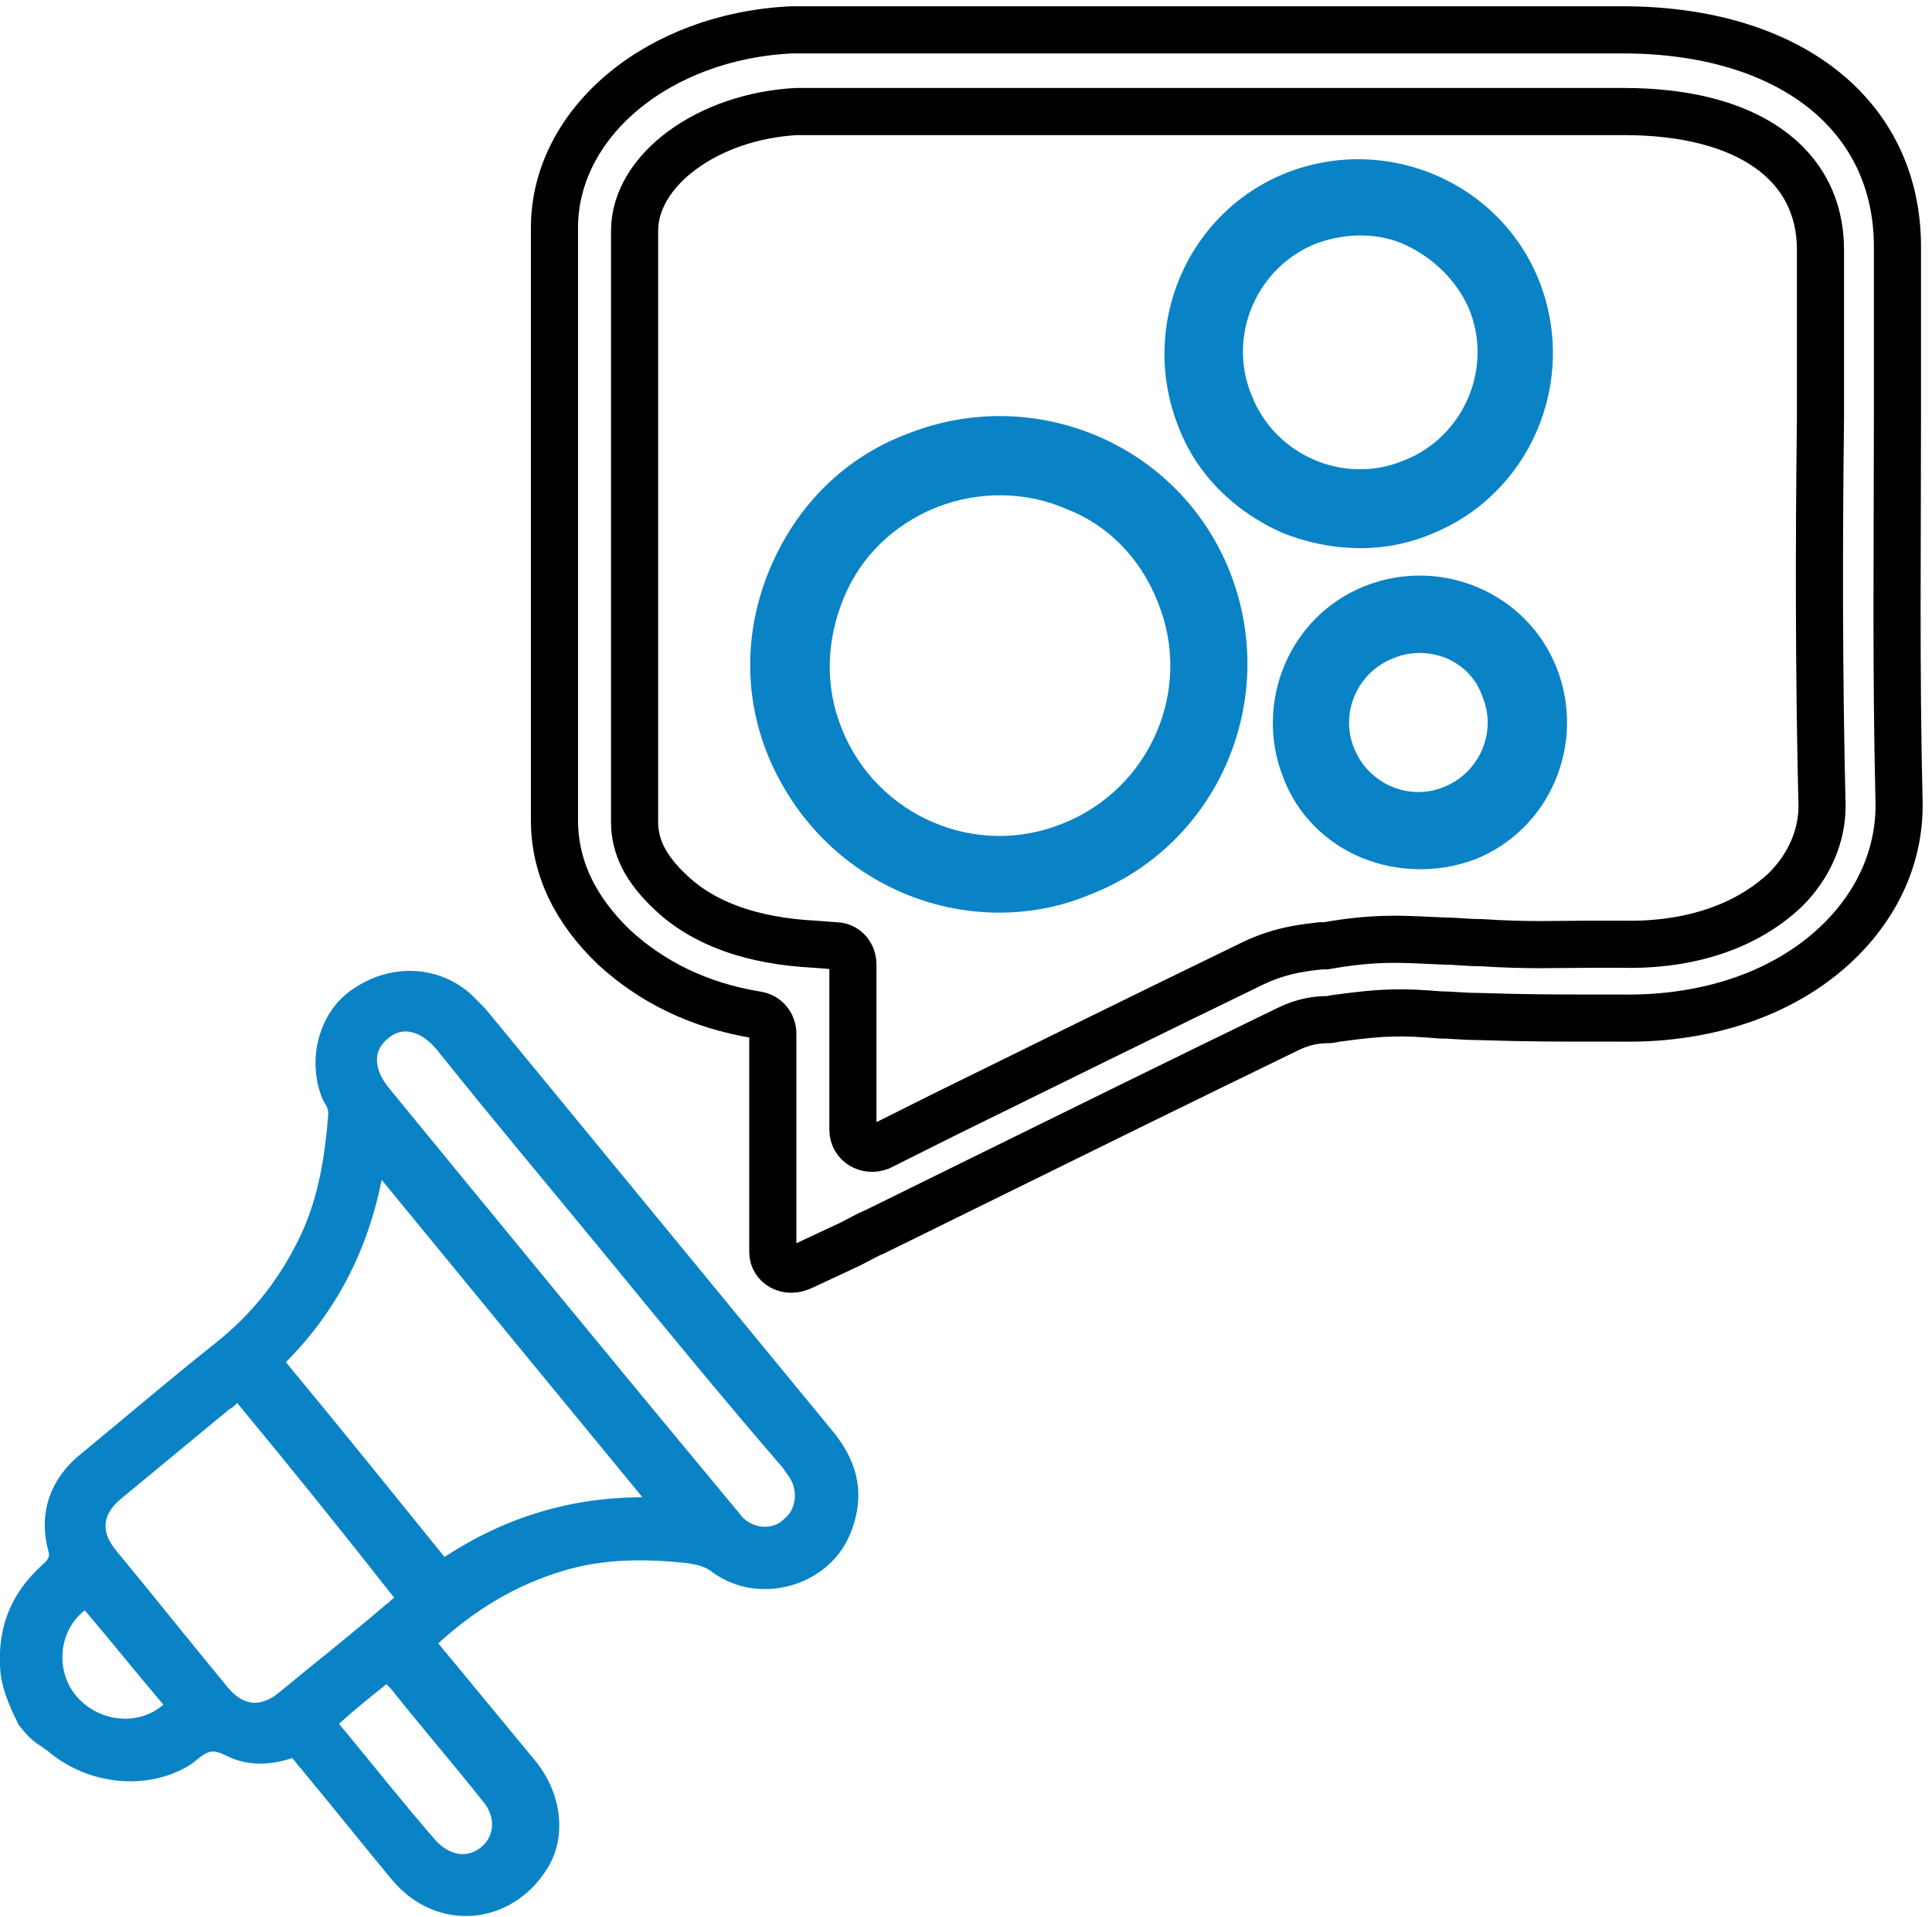
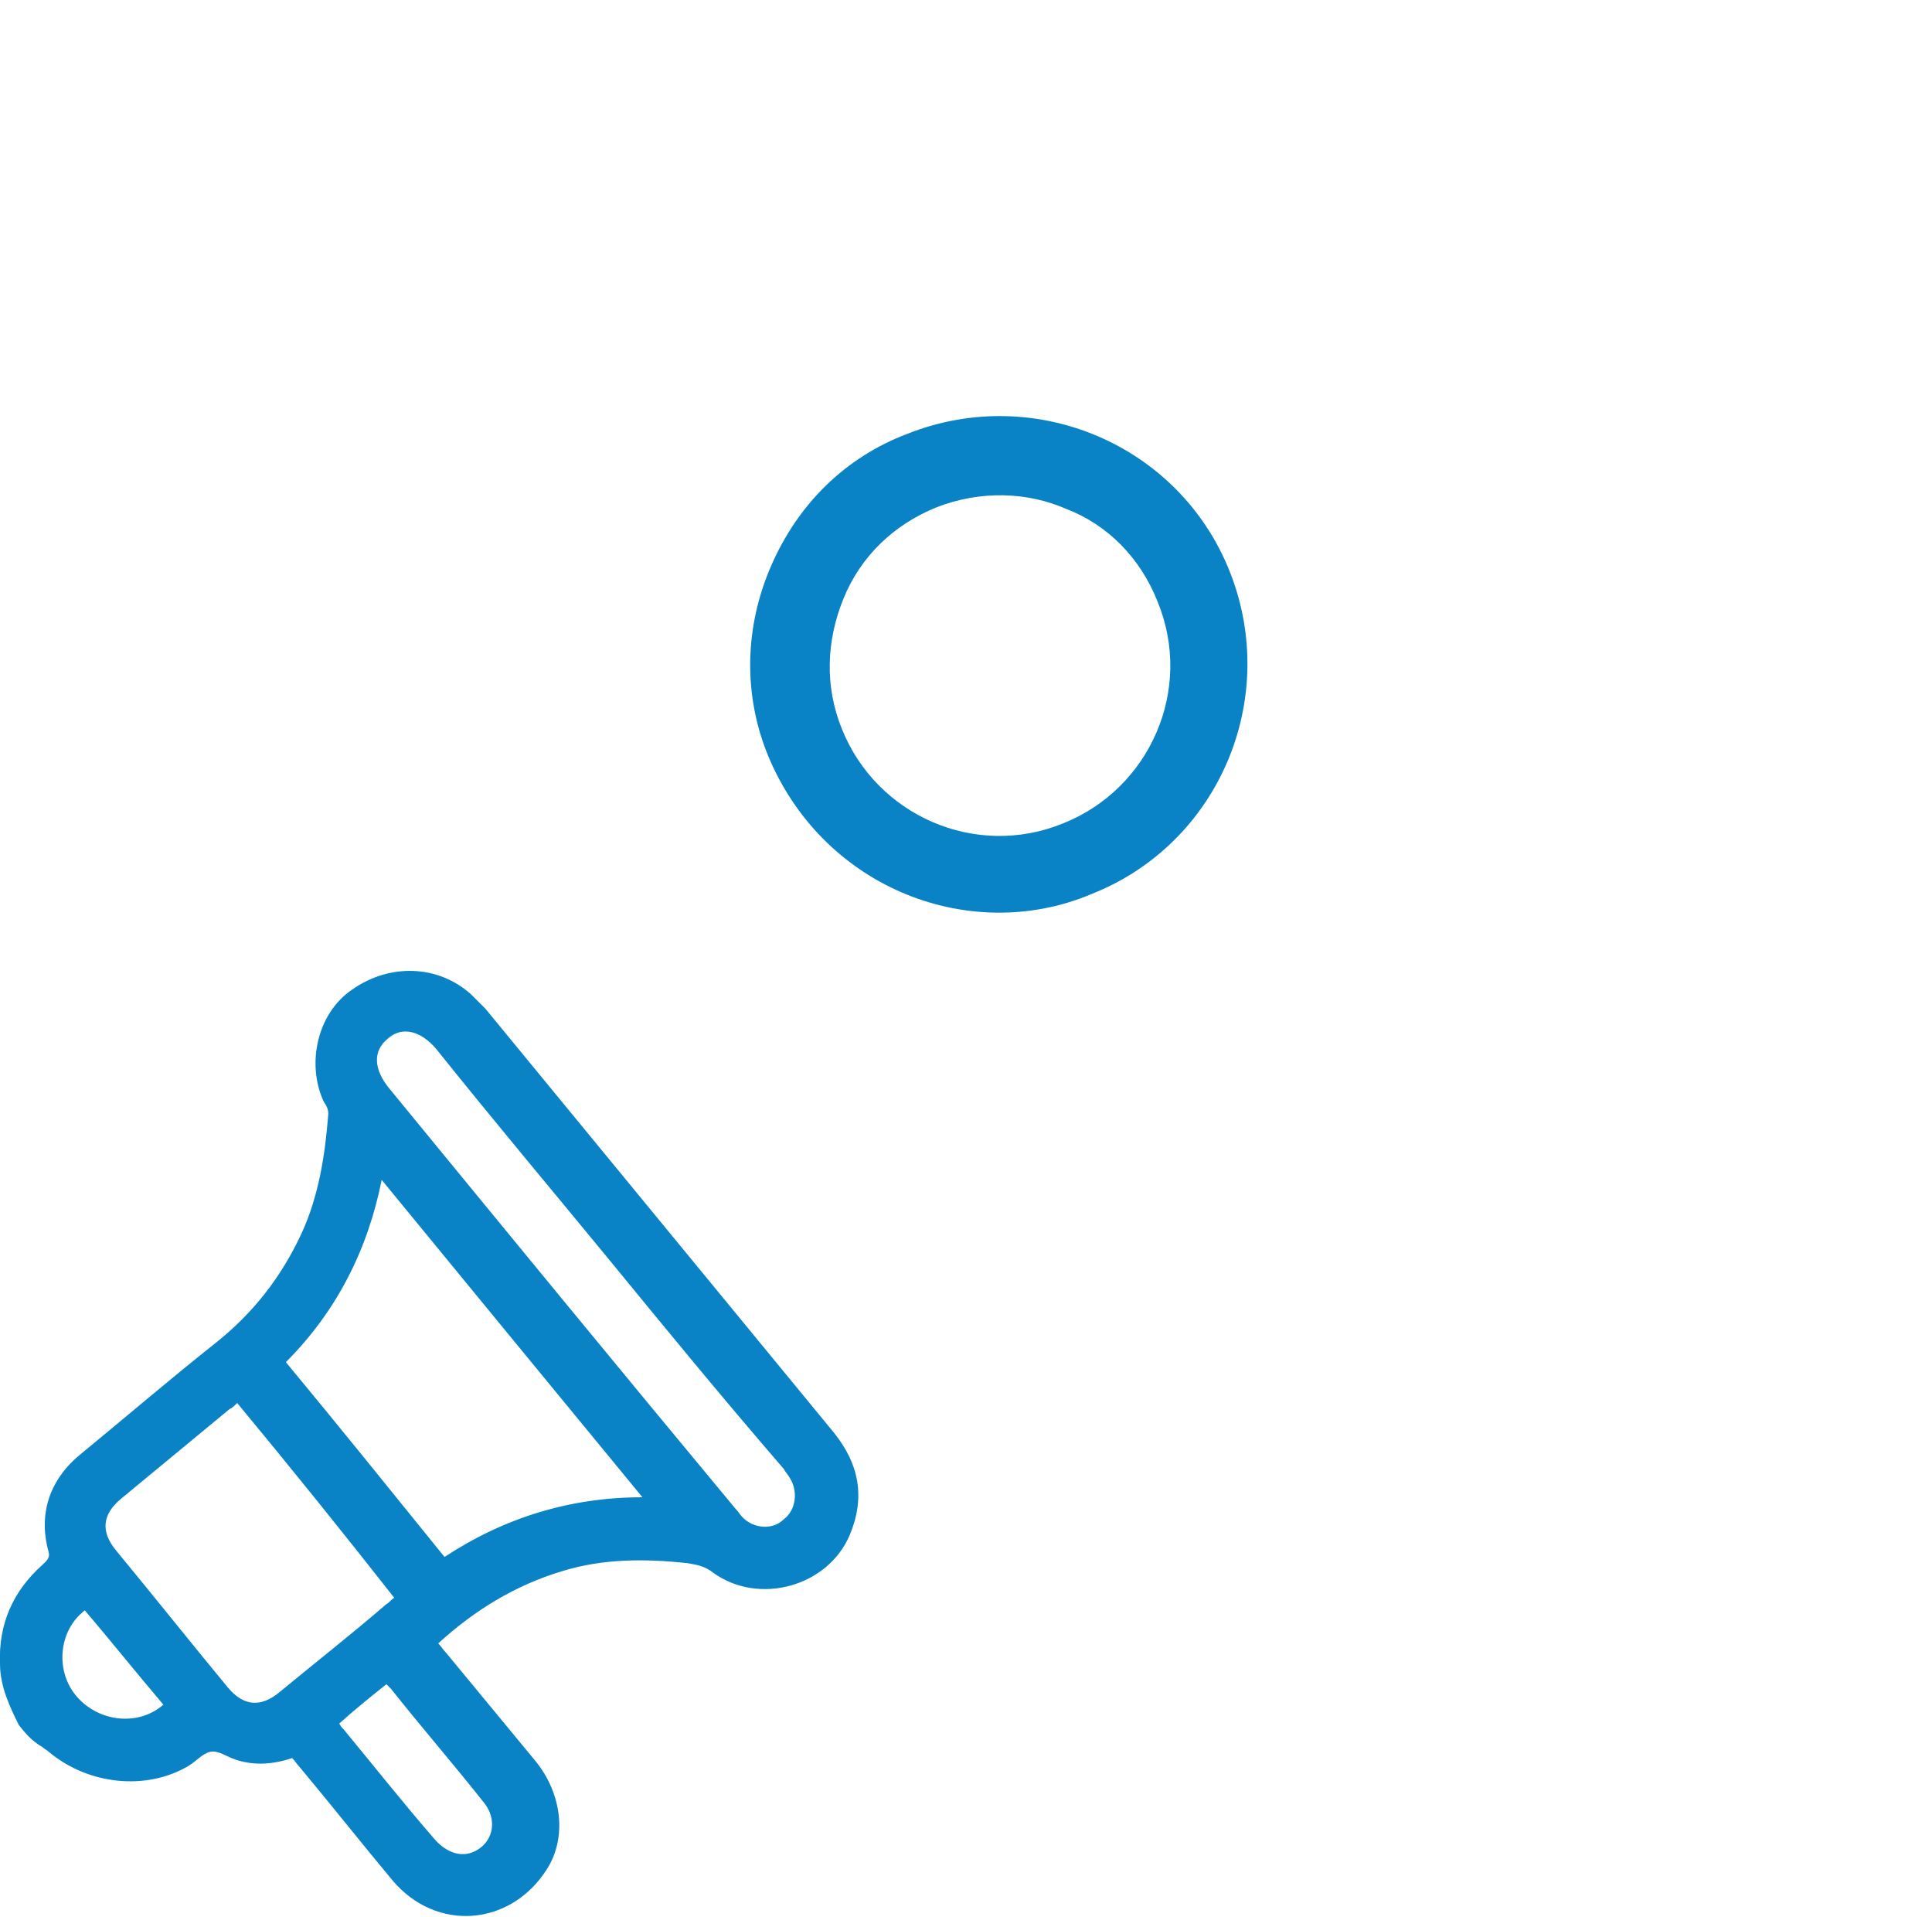
<svg xmlns="http://www.w3.org/2000/svg" version="1.1" id="Layer_1" x="0px" y="0px" viewBox="0 0 123 122" style="enable-background:new 0 0 123 122;" xml:space="preserve">
  <style type="text/css">
	.st0{fill:#0A83C6;}
	.st1{fill:none;stroke:#1182C5;stroke-width:2;stroke-miterlimit:10;}
	.st2{fill:none;stroke:#000000;stroke-width:3;stroke-miterlimit:10;}
	.st3{fill:none;stroke:#1182C5;stroke-width:7;stroke-linecap:round;stroke-linejoin:round;stroke-miterlimit:10;}
	.st4{fill:#FFFFFF;}
	.st5{fill:none;stroke:#000000;stroke-width:3;stroke-linejoin:round;stroke-miterlimit:10;}
	.st6{fill:none;stroke:#0A83C6;stroke-width:3;stroke-linejoin:round;stroke-miterlimit:10;}
	.st7{fill:none;stroke:#0A83C6;stroke-width:5;stroke-miterlimit:10;}
	.st8{fill:none;stroke:#000000;stroke-width:4;stroke-miterlimit:10;}
	.st9{fill:none;stroke:#0A83C6;stroke-width:3;stroke-miterlimit:10;}
	.st10{fill:none;stroke:#000000;stroke-linejoin:round;stroke-miterlimit:10;}
	.st11{fill:none;stroke:#000000;stroke-width:7;stroke-linecap:round;stroke-miterlimit:10;}
	.st12{fill:none;stroke:#0A83C6;stroke-width:7;stroke-linecap:round;stroke-miterlimit:10;}
	.st13{fill:none;stroke:#0A83C6;stroke-width:4;stroke-linecap:round;stroke-miterlimit:10;}
	.st14{fill:none;stroke:#000000;stroke-width:3;stroke-linecap:round;stroke-linejoin:round;stroke-miterlimit:10;}
	.st15{stroke:#000000;stroke-width:2;stroke-miterlimit:10;}
	.st16{fill:#0A83C6;stroke:#0A83C6;stroke-width:2;stroke-miterlimit:10;}
	.st17{fill:none;stroke:#0A83C6;stroke-width:6;stroke-miterlimit:10;}
	.st18{fill:none;stroke:#1182C5;stroke-width:3;stroke-miterlimit:10;}
	.st19{fill:#1581C5;}
	.st20{fill:#1581C5;stroke:#1581C5;stroke-width:0.5;stroke-miterlimit:10;}
	.st21{fill:none;}
	.st22{fill:none;stroke:#0A83C6;stroke-width:4;stroke-miterlimit:10;}
	.st23{fill:none;stroke:#000000;stroke-width:6;stroke-linecap:round;stroke-linejoin:round;stroke-miterlimit:10;}
	.st24{fill:none;stroke:#1182C5;stroke-width:6;stroke-linecap:round;stroke-linejoin:round;stroke-miterlimit:10;}
	.st25{fill:none;stroke:#1581C5;stroke-width:3;stroke-miterlimit:10;}
	.st26{fill:none;stroke:#000000;stroke-width:5;stroke-miterlimit:10;}
	.st27{fill:#1182C5;stroke:#1182C5;stroke-width:3;stroke-miterlimit:10;}
	.st28{fill:none;stroke:#000000;stroke-width:6;stroke-linecap:round;stroke-miterlimit:10;}
	.st29{fill:#1182C5;}
	.st30{fill:#448EFE;}
	.st31{fill:#C8D8FB;}
	.st32{fill:#E6EBFB;}
	.st33{fill:#C7D7FB;}
	.st34{fill:#E7ECFB;}
	.st35{fill:#E6ECFB;}
	.st36{fill:#C9D8FB;}
	.st37{fill:#C6D7FB;}
	.st38{fill:#C5D6FB;}
	.st39{fill:#E4EAFB;}
	.st40{fill:#C2D4FB;}
	.st41{fill:#C6D6FB;}
	.st42{fill:#4790FE;}
	.st43{fill:#438DFE;}
	.st44{fill:#458EFE;}
	.st45{fill:none;stroke:#0A83C6;stroke-width:4;stroke-linecap:round;stroke-linejoin:round;stroke-miterlimit:10;}
</style>
  <g>
-     <path class="st2" d="M49.2,79.7V65.8c0-0.6-0.4-1.1-1-1.2c-3.7-0.6-6.7-2.1-9.1-4.3c-2.5-2.4-3.8-5.1-3.8-8.1l0-2.1   c0-11.7,0-23.7,0-35.6c0-6.7,6.6-12.2,15.1-12.6c0.9,0,1.8,0,2.7,0l7.6,0c16.3,0,23.2,0,42.6,0c10.6,0,17.5,5.4,17.5,13.8   c0,3.6,0,7.1,0,10.7c0,8.1-0.1,16.4,0.1,24.5c0.1,3.3-1.2,6.4-3.7,8.9c-3.3,3.3-8.3,5.1-14,5c-0.6,0-1.3,0-2,0c-1.8,0-4,0-7.1-0.1   c-0.9,0-1.7-0.1-2.4-0.1c-2.4-0.2-3.6-0.2-6.5,0.2c-0.2,0-0.4,0.1-0.7,0.1c-0.6,0-1.5,0.1-2.5,0.6c-6.6,3.2-13.3,6.5-19.8,9.7   l-6.5,3.2c-0.5,0.2-1,0.5-1.6,0.8l-3,1.4C50.1,81.1,49.2,80.5,49.2,79.7z M80.7,7.1c-6.2,0-11.9,0-20,0l-7.6,0c-0.8,0-1.6,0-2.4,0   c-5.6,0.3-10.3,3.7-10.3,7.6c0,11.8,0,23.9,0,35.5l0,2.1c0,1.6,0.7,3,2.3,4.5c2.1,2,5.2,3.1,9.2,3.3l1.3,0.1c0.6,0,1.1,0.5,1.1,1.2   v10.5c0,0.9,0.9,1.4,1.7,1.1l4-2c6.5-3.2,13.2-6.5,19.8-9.7c1.9-0.9,3.5-1,4.3-1.1c0.1,0,0.2,0,0.3,0c3.4-0.6,5.1-0.4,7.6-0.3   c0.7,0,1.4,0.1,2.3,0.1c3,0.2,5.1,0.1,6.8,0.1c0.8,0,1.5,0,2.2,0c4.4,0.1,8-1.2,10.4-3.5c1.5-1.5,2.3-3.4,2.3-5.3   c-0.2-8.2-0.2-16.6-0.1-24.7c0-3.6,0-7.1,0-10.7c0-5.5-4.7-8.8-12.5-8.8C93.5,7.1,86.9,7.1,80.7,7.1z" />
-   </g>
+     </g>
  <g>
    <path class="st0" d="M1.2,109.8c-0.6-1.2-1.2-2.5-1.2-3.9c-0.1-2.5,0.8-4.6,2.7-6.3c0.2-0.2,0.5-0.4,0.4-0.8   c-0.7-2.5,0.1-4.7,2.1-6.3c2.8-2.3,5.6-4.7,8.5-7c2.4-1.9,4.2-4.2,5.5-7c1.1-2.4,1.5-5,1.7-7.6c0-0.3-0.1-0.5-0.3-0.8   c-1.1-2.4-0.4-5.6,1.8-7.1c2.4-1.7,5.5-1.6,7.6,0.3c0.3,0.3,0.6,0.6,0.9,0.9c7.4,9,14.8,18,22.2,27c1.6,2,2,4.1,1,6.5   c-1.4,3.3-5.8,4.5-8.7,2.4c-0.5-0.4-1-0.5-1.6-0.6c-2.7-0.3-5.4-0.3-8,0.5c-3,0.9-5.6,2.5-7.9,4.6c0.2,0.2,0.3,0.4,0.5,0.6   c1.9,2.3,3.8,4.6,5.7,6.9c1.7,2.1,2,4.9,0.7,6.9c-2.3,3.6-7,4-9.8,0.7c-2-2.4-3.9-4.8-5.9-7.2c-0.2-0.2-0.3-0.4-0.5-0.6   c-1.2,0.4-2.4,0.5-3.6,0.1c-0.6-0.2-1.1-0.6-1.6-0.5c-0.5,0.1-0.9,0.6-1.4,0.9c-2.7,1.6-6.4,1.2-8.9-0.9c-0.1-0.1-0.3-0.2-0.4-0.3   C2,110.8,1.6,110.3,1.2,109.8z M28.3,99.1c3.8-2.5,8-3.8,12.6-3.8c-5.6-6.8-11.1-13.5-16.6-20.2c-0.9,4.5-2.9,8.4-6.1,11.6   C21.6,90.8,24.9,94.9,28.3,99.1z M15.1,89.3c-0.2,0.2-0.3,0.3-0.5,0.4c-2.3,1.9-4.6,3.8-6.9,5.7c-1.2,1-1.3,2.1-0.3,3.3   c2.4,2.9,4.7,5.8,7.1,8.7c1,1.2,2.1,1.3,3.3,0.3c2.3-1.9,4.6-3.7,6.8-5.6c0.2-0.1,0.3-0.3,0.5-0.4C21.8,97.5,18.5,93.4,15.1,89.3z    M38.8,80.2c-3.7-4.5-7.4-8.9-11-13.4c-1-1.2-2.2-1.5-3.1-0.7c-1,0.8-0.9,2,0.1,3.2c7.3,8.9,14.6,17.8,22,26.7   c0.2,0.2,0.3,0.4,0.5,0.6c0.7,0.7,1.9,0.8,2.6,0.1c0.8-0.6,0.9-1.8,0.4-2.6c-0.1-0.2-0.3-0.4-0.4-0.6   C46.1,89.1,42.4,84.6,38.8,80.2z M21.6,109.7c0.1,0.2,0.2,0.3,0.3,0.4c1.9,2.3,3.8,4.7,5.8,7c0.9,1,2,1.2,2.9,0.5   c0.9-0.7,1-2,0.1-3c-1.9-2.4-3.9-4.7-5.8-7.1c-0.1-0.1-0.2-0.2-0.3-0.3C23.6,108,22.6,108.8,21.6,109.7z M5.4,102.5   c-1.7,1.3-1.9,3.9-0.5,5.5c1.4,1.6,3.9,1.9,5.5,0.5C8.7,106.5,7.1,104.5,5.4,102.5z" />
  </g>
  <g>
    <path class="st0" d="M57.4,56.8c-3.7-1.6-6.8-4.6-8.5-8.7c-1.6-3.9-1.5-8.2,0.2-12.1c1.7-3.9,4.7-6.9,8.7-8.4   c8.1-3.2,17.3,0.7,20.5,8.8c3.2,8.1-0.7,17.3-8.8,20.5C65.5,58.6,61.1,58.4,57.4,56.8z M67.9,32.4c-2.5-1.1-5.5-1.2-8.3-0.1   c-2.7,1.1-4.8,3.1-5.9,5.8c-1.1,2.7-1.2,5.6-0.1,8.3c2.2,5.5,8.5,8.3,14.1,6c5.5-2.2,8.3-8.5,6-14.1C72.6,35.5,70.5,33.4,67.9,32.4   z" />
  </g>
  <g>
-     <path class="st0" d="M81.6,33.9c-2.9-1.3-5.4-3.6-6.6-6.8c-2.5-6.4,0.6-13.6,6.9-16.1c6.4-2.5,13.6,0.6,16.1,6.9   c2.5,6.4-0.6,13.6-6.9,16.1C88,35.3,84.6,35.1,81.6,33.9z M89.5,15.6c-1.7-0.8-3.8-0.8-5.7-0.1c-3.8,1.5-5.7,5.9-4.1,9.7   c1.5,3.8,5.9,5.7,9.7,4.1c3.8-1.5,5.7-5.9,4.1-9.7C92.7,17.8,91.2,16.4,89.5,15.6z" />
-   </g>
+     </g>
  <g>
-     <path class="st0" d="M86.7,54.6c-2.2-0.9-4.1-2.7-5-5.1c-1.9-4.8,0.4-10.3,5.2-12.2c4.8-1.9,10.3,0.4,12.2,5.2   c1.9,4.8-0.4,10.3-5.2,12.2l0,0C91.5,55.6,88.9,55.5,86.7,54.6z M92.9,52.4L92.9,52.4L92.9,52.4z M92.1,41.9c-1-0.4-2.2-0.5-3.4,0   c-2.3,0.9-3.4,3.5-2.5,5.7c0.9,2.3,3.5,3.4,5.7,2.5c2.3-0.9,3.4-3.5,2.5-5.7C94,43.2,93.2,42.4,92.1,41.9z" />
-   </g>
+     </g>
</svg>